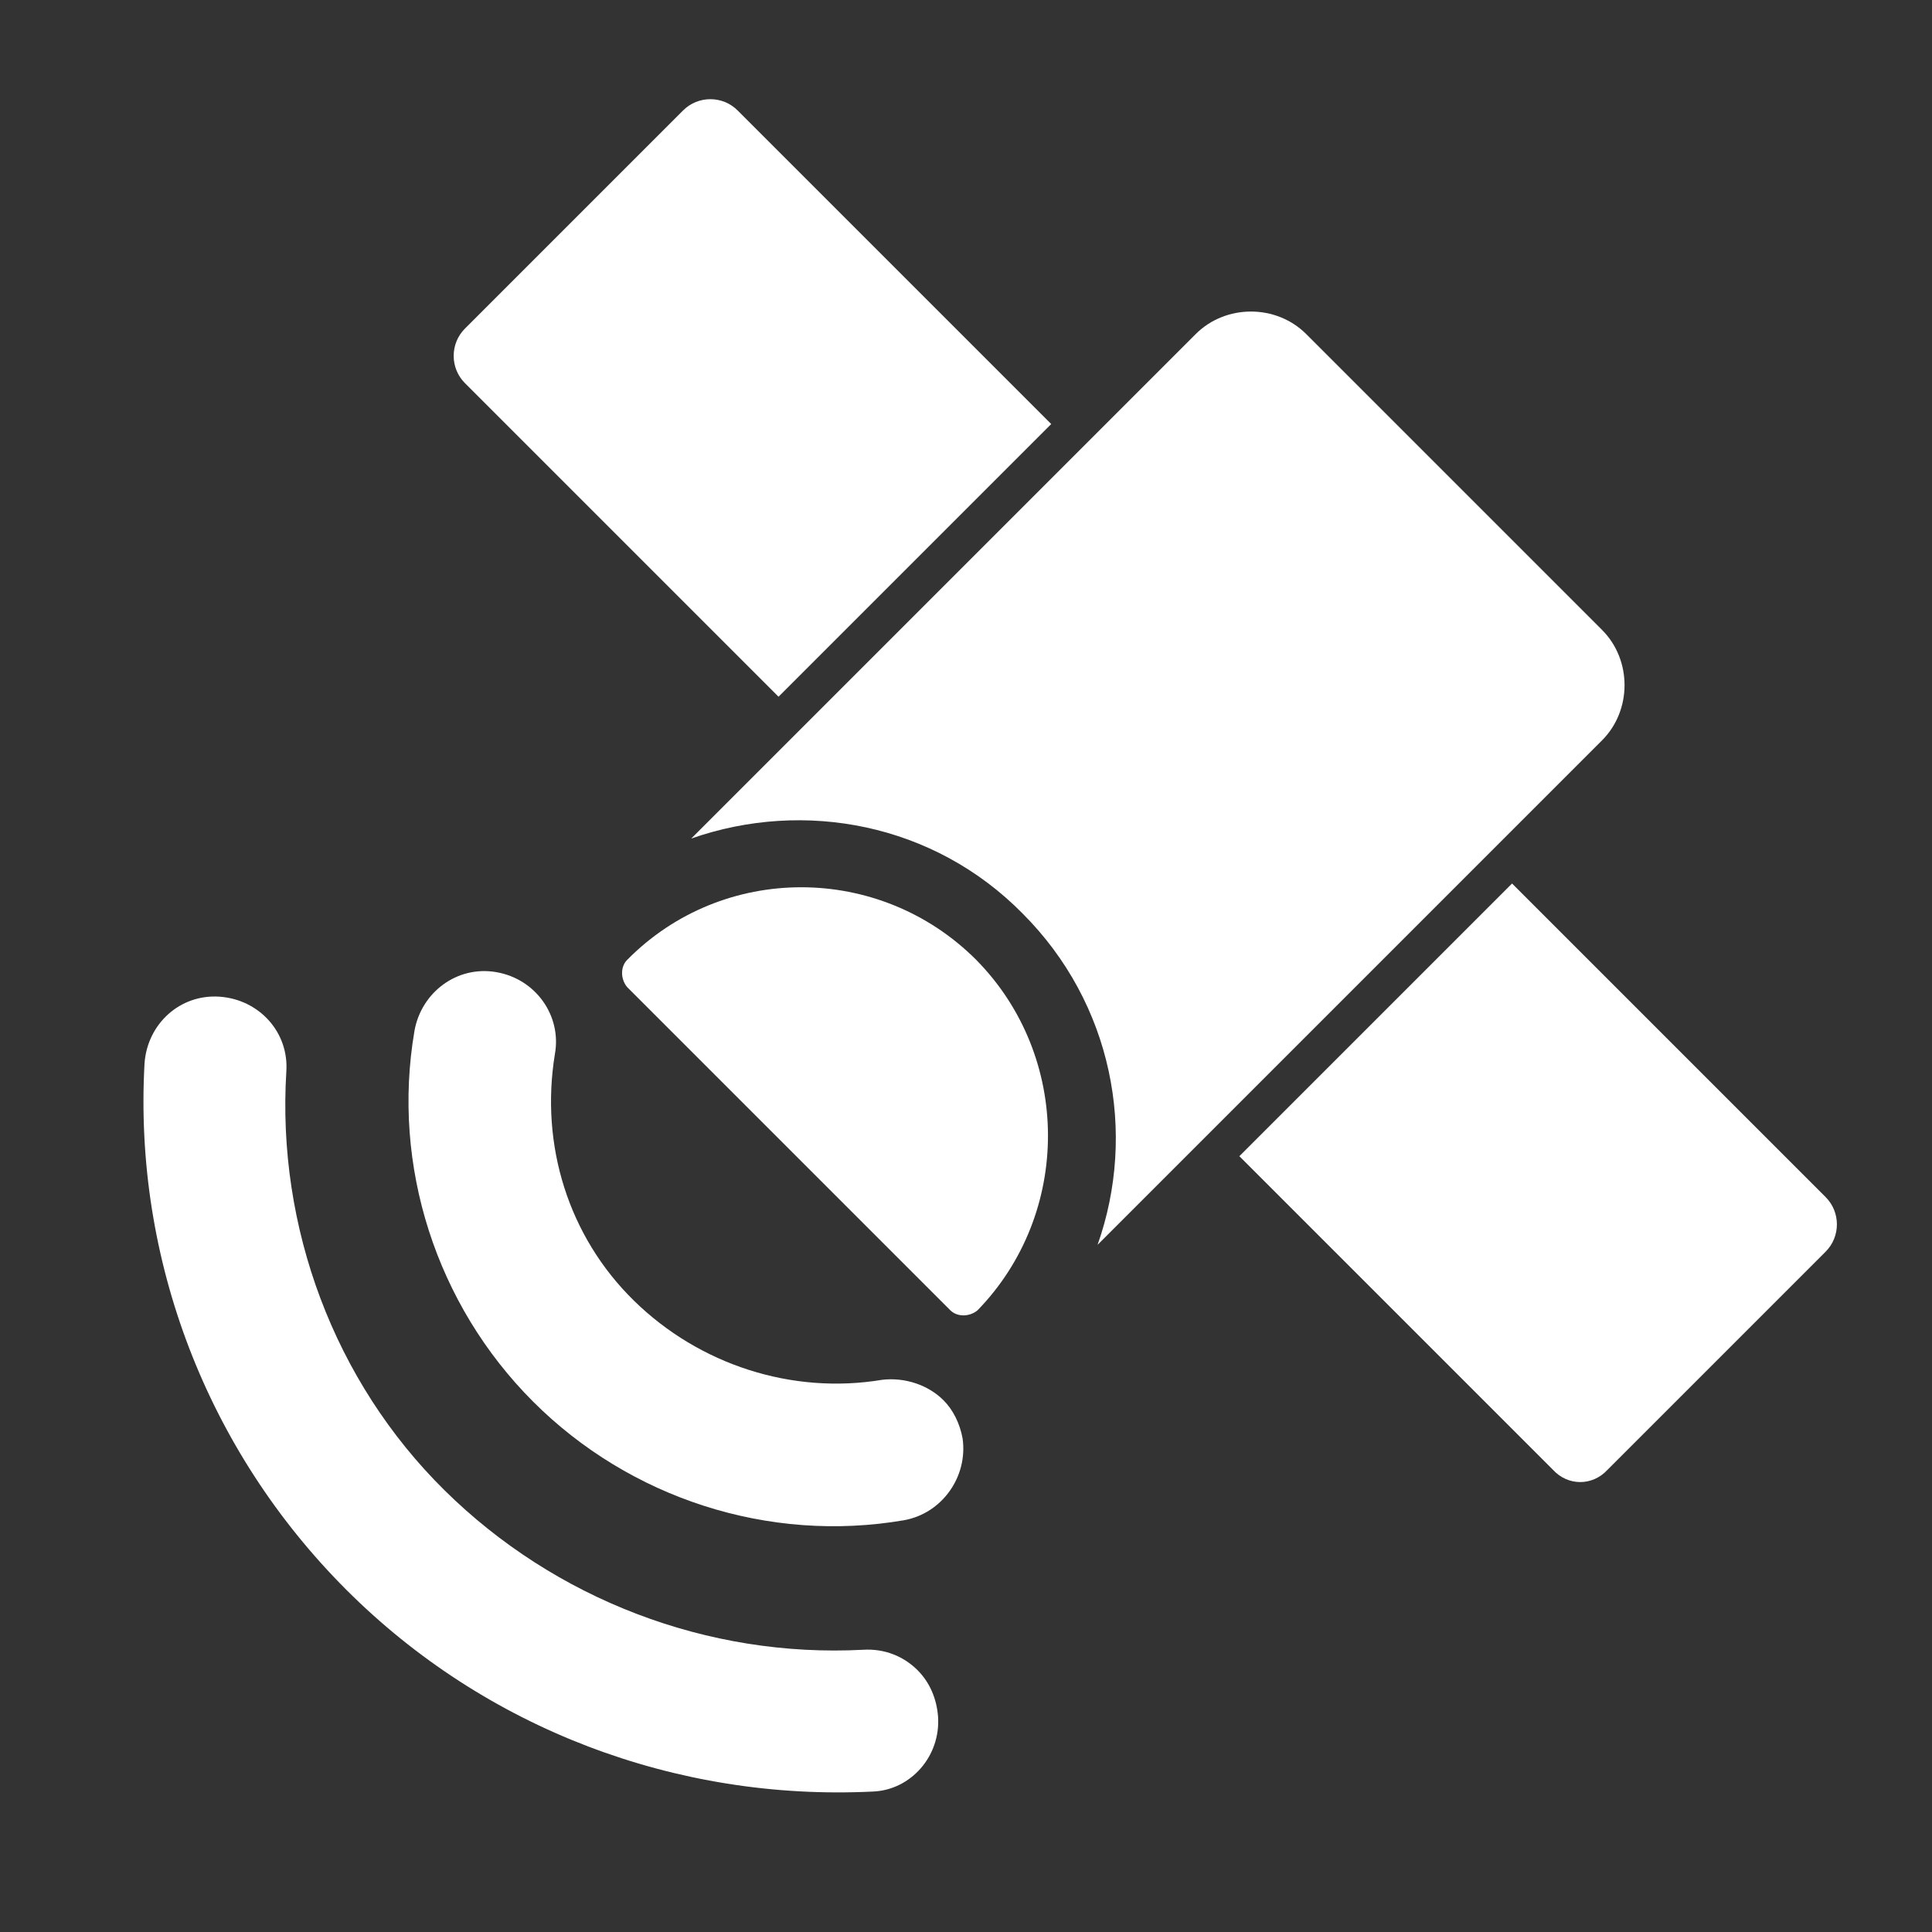
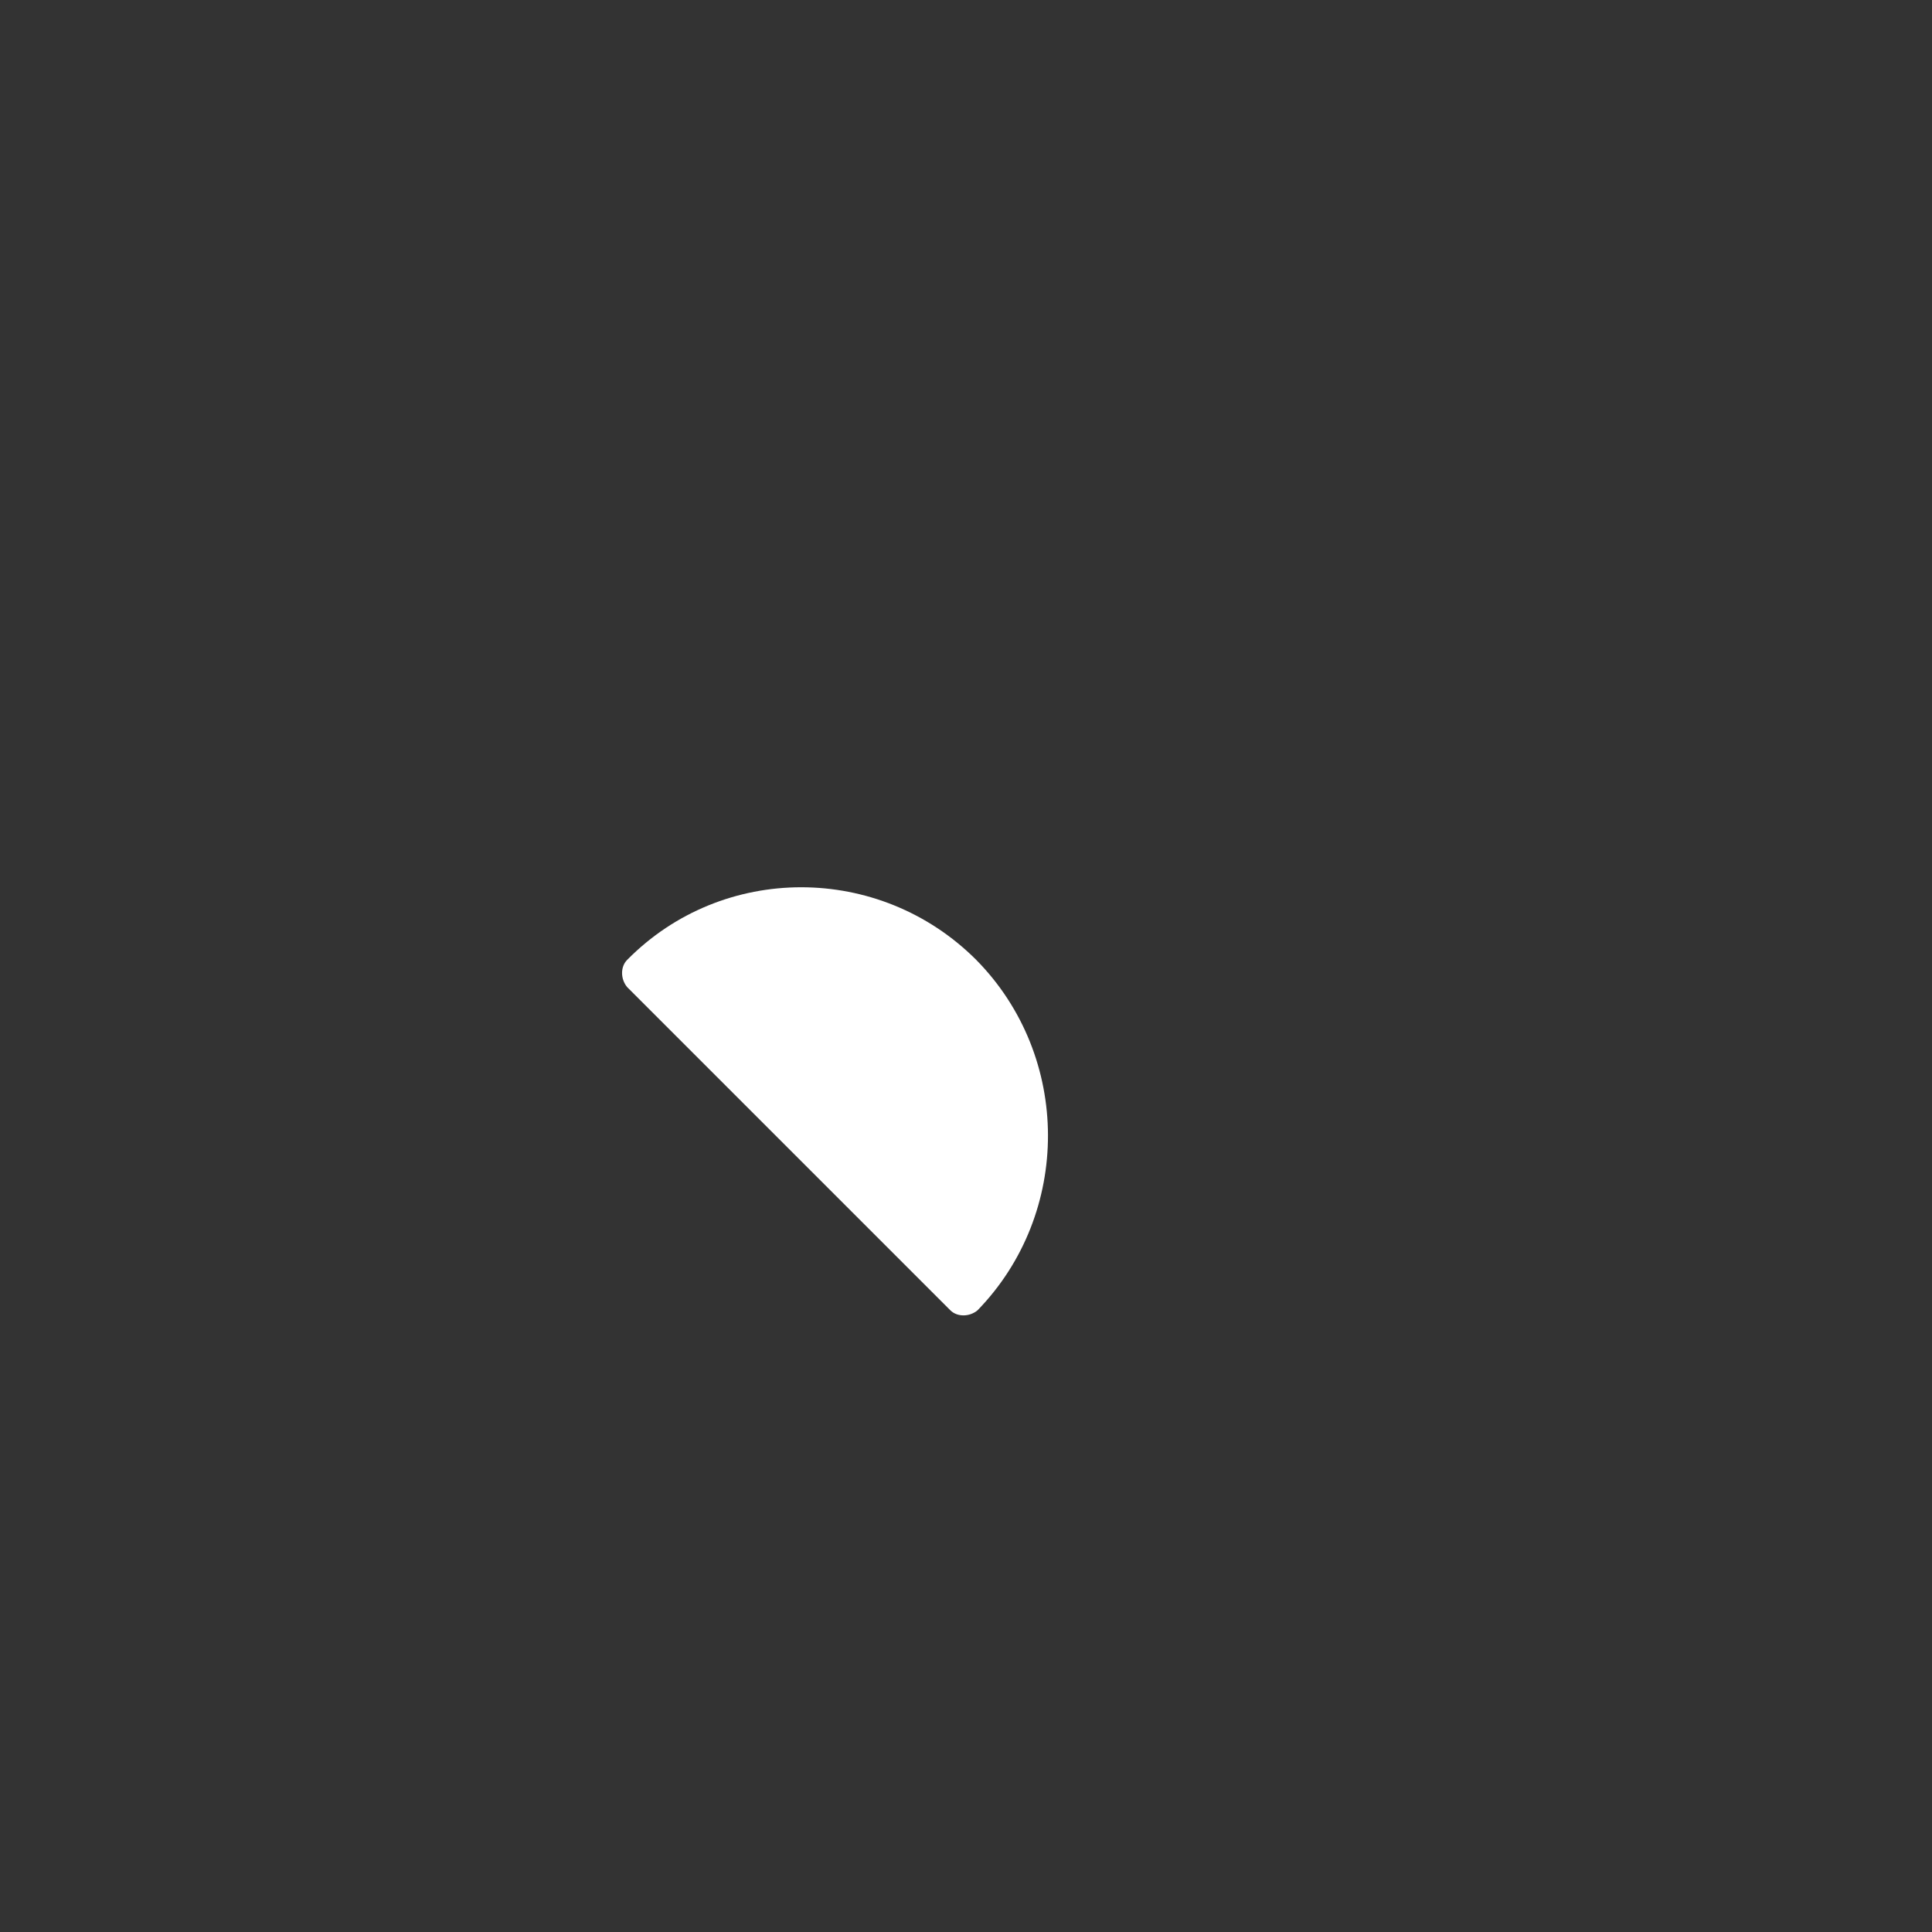
<svg xmlns="http://www.w3.org/2000/svg" version="1.1" id="Capa_1" x="0px" y="0px" viewBox="0 0 141.7 141.7" enable-background="new 0 0 141.7 141.7" xml:space="preserve">
  <rect x="0" y="0" width="141.7" height="141.7" fill="#333333" stroke="none" />
  <g>
-     <path fill="#FFFFFF" d="M34.1,28.1l23,23l20-20l-23-23c-1.1-1.1-2.9-1.1-4,0l-16,16C33,25.2,33,27,34.1,28.1" />
-     <path fill="#FFFFFF" d="M117.9,107.8l16-16c1.1-1.1,1.1-2.9,0-4l-23-23l-20,20l23,23C115,109,116.8,109,117.9,107.8" />
    <path fill="#FFFFFF" d="M71.6,70.4c-7.1-7.1-18.6-7.1-25.6,0c0,0,0,0,0,0c-0.5,0.5-0.5,1.4,0,2l0,0l23.7,23.7c0.5,0.5,1.4,0.5,2,0   C78.6,89,78.6,77.5,71.6,70.4" />
-     <path fill="#FFFFFF" d="M75,67c6.6,6.6,8.4,16.1,5.5,24.3l37-37c2.2-2.2,2.2-5.9,0-8.1L95.8,24.5c-2.2-2.2-5.9-2.2-8.1,0l-37,37   C59,58.6,68.5,60.4,75,67" />
-     <path fill="#FFFFFF" d="M30.4,75.6c-1.7,9.9,1.6,20.1,8.7,27.2c7.1,7.1,17.3,10.4,27.2,8.7c2.8-0.5,4.7-3.2,4.3-6   c-0.2-1.1-0.7-2.1-1.4-2.8c-1.1-1.1-2.8-1.7-4.5-1.5c-6.6,1.1-13.4-1.1-18.2-5.8S39.6,84,40.7,77.3c0.5-2.8-1.4-5.5-4.3-6   S30.9,72.8,30.4,75.6" />
-     <path fill="#FFFFFF" d="M68.8,125.9c-0.1-1.3-0.6-2.5-1.5-3.4c-1-1-2.4-1.6-4-1.5c-11.4,0.6-22.6-3.7-30.7-11.7S20.3,90,21,78.6   c0.2-2.9-2-5.3-4.9-5.5c-2.9-0.2-5.3,2-5.5,4.9c-0.8,14.4,4.6,28.4,14.8,38.6s24.2,15.5,38.6,14.8C66.8,131.3,69,128.8,68.8,125.9" />
  </g>
</svg>